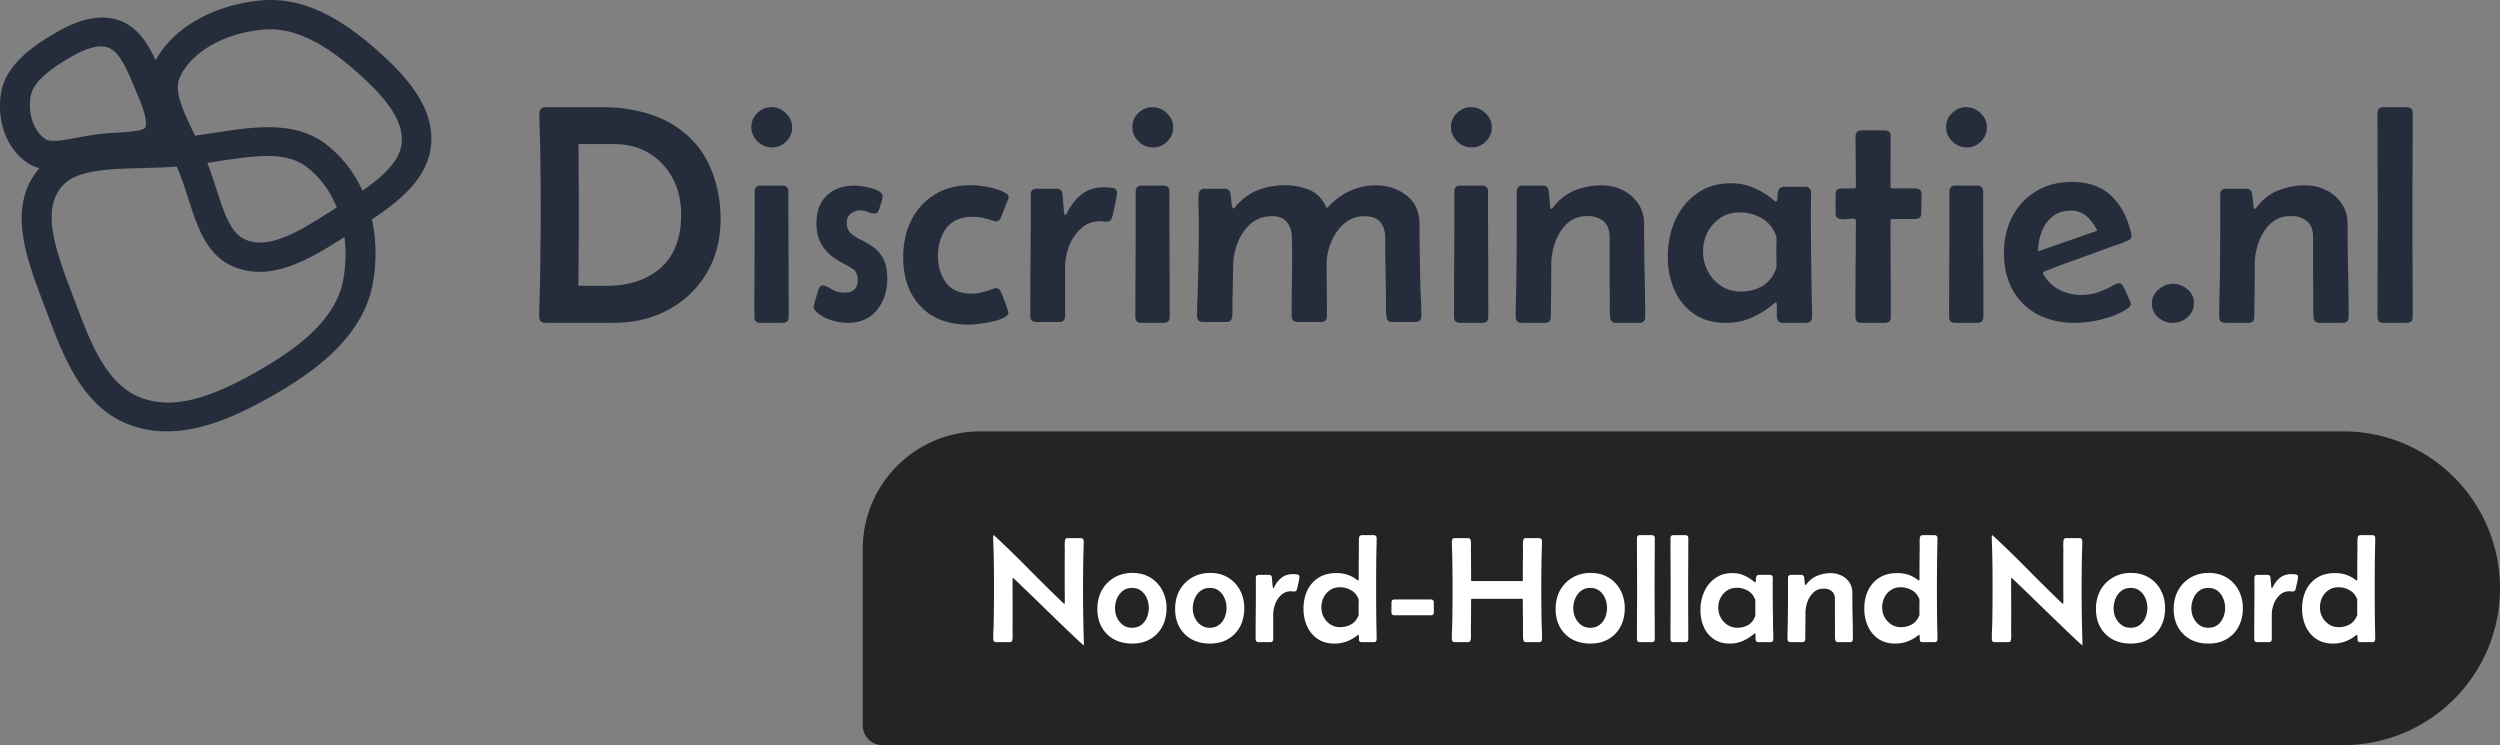
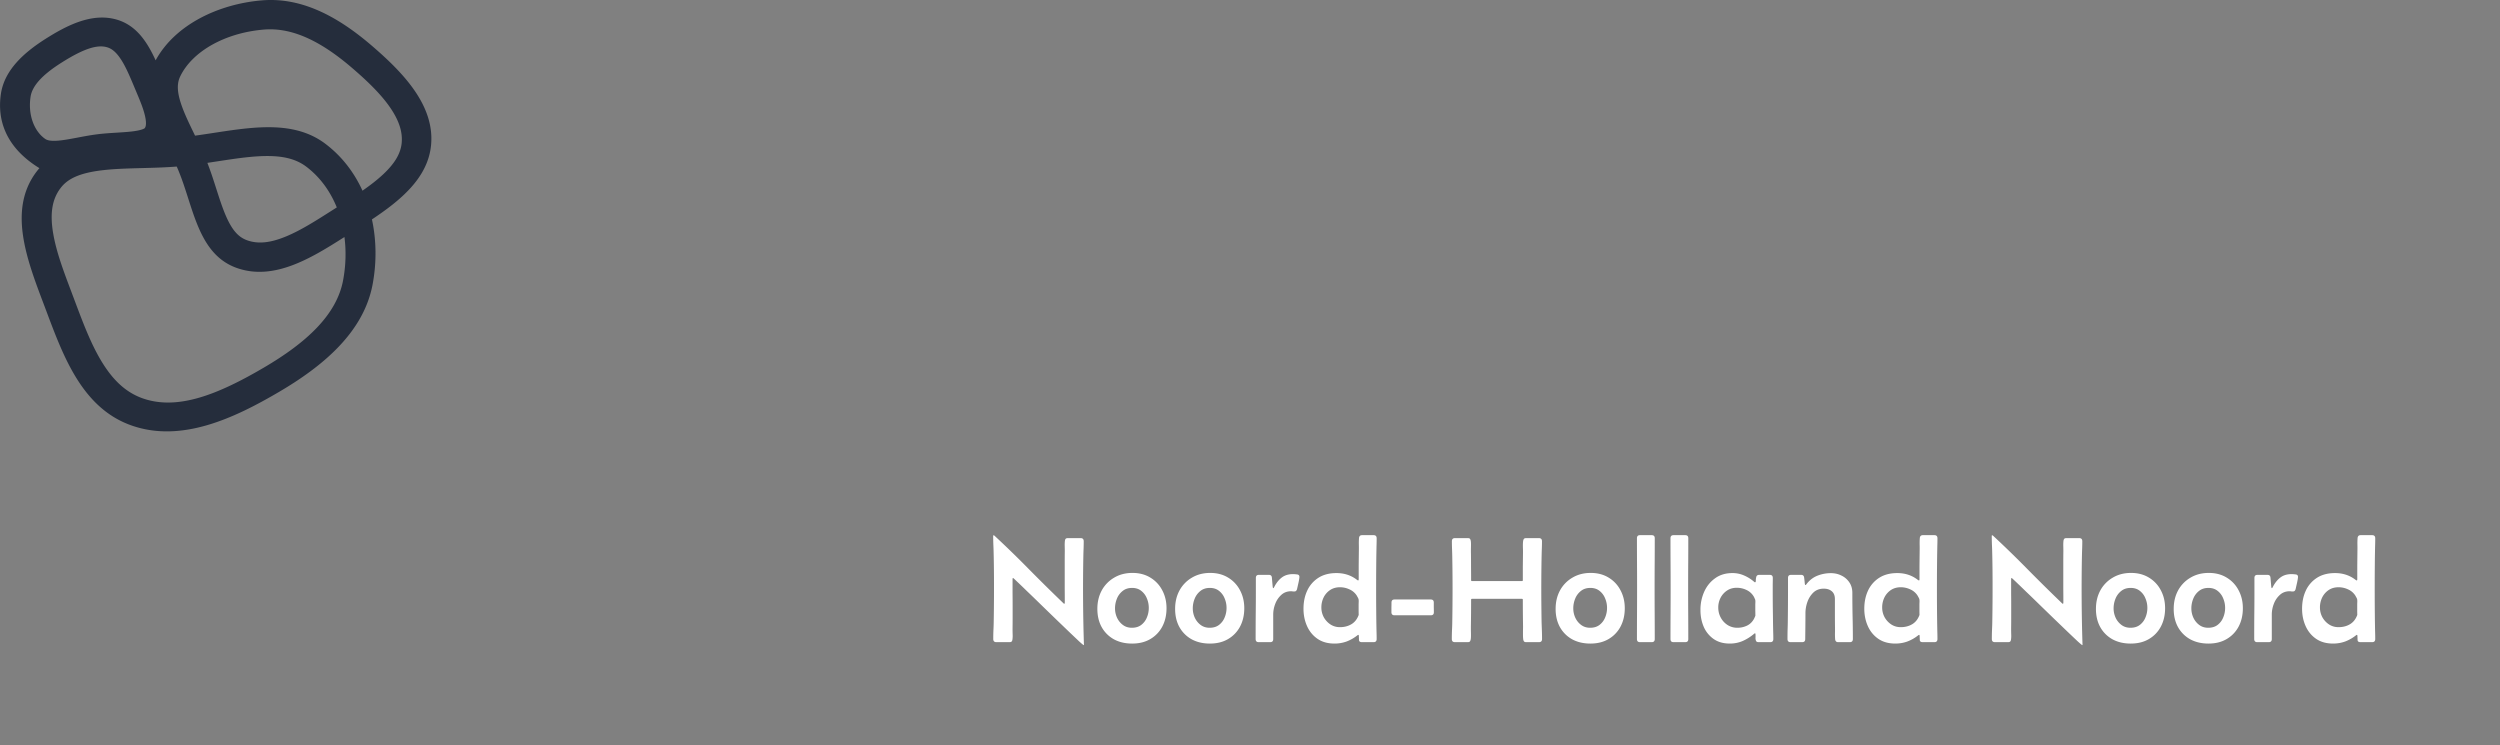
<svg xmlns="http://www.w3.org/2000/svg" width="510" height="152" viewBox="0 0 510 152" fill="none">
  <rect x="0" y="0" width="510" height="152" fill="#808080" stroke="none" />
-   <path d="M485 23.091c0-.82.41-1.229 1.229-1.229h4.736c.819 0 1.228.41 1.228 1.23 0 3.396-.01 7.396-.029 10.793a1730.866 1730.866 0 0 0 0 20.38c.019 3.398.029 6.971.029 10.368 0 .82-.409 1.23-1.228 1.23h-4.736c-.819 0-1.229-.41-1.229-1.23 0-3.396.01-6.97.03-10.367a1730.866 1730.866 0 0 0 0-20.381c-.02-3.397-.03-7.397-.03-10.794ZM458.202 38.5c.739 0 1.149.36 1.229 1.08.06.4.11.799.15 1.198l.12 1.2c0 .04.02.16.059.359.04.18.11.27.21.27.1 0 .19-.06.27-.18.1-.12.17-.21.21-.27 1.199-1.538 2.657-2.647 4.376-3.327a14.62 14.62 0 0 1 5.425-1.019c1.559 0 2.987.33 4.286.99a7.871 7.871 0 0 1 3.177 2.757c.8 1.179 1.199 2.587 1.199 4.226 0 3.097.03 6.204.09 9.321.08 3.117.12 6.401.12 9.498 0 .84-.41 1.26-1.229 1.26h-4.706c-.759 0-1.169-.41-1.229-1.23a31.639 31.639 0 0 1-.059-2.754c.019-.879.019-1.748 0-2.607-.02-1.839-.03-3.667-.03-5.486v-5.455c0-1.418-.41-2.477-1.229-3.177-.82-.719-1.909-1.079-3.267-1.079-1.699 0-3.098.52-4.197 1.559-1.079 1.039-1.888 2.318-2.427 3.836-.52 1.52-.78 3.008-.78 4.466 0 1.759-.01 3.517-.03 5.276l-.06 5.421c0 .82-.409 1.23-1.229 1.23h-4.705c-.82 0-1.229-.42-1.229-1.26 0-1.118.01-2.404.03-3.503.04-1.12.07-2.228.09-3.327.06-4.676.09-9.352.09-14.027v-4.017c0-.819.409-1.229 1.229-1.229h4.046Zm-19.213 23.406c0-1.12.45-2.068 1.349-2.847.899-.78 1.888-1.17 2.967-1.17 1.059 0 2.029.37 2.908 1.11.899.739 1.348 1.668 1.348 2.787 0 1.179-.439 2.158-1.318 2.937-.88.76-1.889 1.14-3.028 1.14-1.099 0-2.078-.37-2.937-1.11-.859-.739-1.289-1.688-1.289-2.847Zm-15.705 3.956c-2.918 0-5.466-.58-7.644-1.738a12.372 12.372 0 0 1-5.035-4.946c-1.199-2.138-1.798-4.675-1.798-7.613 0-2.737.569-5.195 1.708-7.373s2.748-3.897 4.826-5.155c2.078-1.28 4.516-1.919 7.313-1.919 3.457 0 6.164.97 8.123 2.908 1.978 1.938 3.317 4.516 4.016 7.733.02.06.03.16.03.3 0 .3-.08.529-.24.689-.14.14-.329.26-.569.36-.68.32-1.399.599-2.158.839-.76.24-1.499.5-2.218.78a611.457 611.457 0 0 1-6.324 2.307 139.71 139.71 0 0 0-6.295 2.368c-.16.08-.24.18-.24.3 0 .06.02.13.06.21.8 1.438 1.899 2.507 3.297 3.206a9.918 9.918 0 0 0 4.496 1.05c1.259 0 2.428-.2 3.507-.6 1.099-.4 2.178-.9 3.237-1.499.14-.08.28-.15.42-.21.14-.06.28-.09.419-.09.28 0 .49.09.63.27.16.16.29.35.389.57.08.14.23.46.45.959.24.48.46.97.66 1.469.219.48.329.789.329.929a.8.8 0 0 1-.18.54c-.12.14-.259.27-.419.389-1.419.98-3.147 1.718-5.186 2.218-2.018.5-3.886.75-5.604.75Zm-7.524-14.596 6.055-2.099a1803.08 1803.08 0 0 0 6.024-2.098 8.752 8.752 0 0 0-2.098-2.877c-.879-.82-1.968-1.229-3.267-1.229-1.518 0-2.777.41-3.776 1.229-.999.82-1.739 1.868-2.218 3.147a10.93 10.93 0 0 0-.72 3.927ZM378.594 38.08c0-1.718-.01-3.427-.03-5.125a440.49 440.49 0 0 1-.03-5.125c0-.82.409-1.23 1.229-1.23h4.705c.82 0 1.229.41 1.229 1.23 0 1.698-.01 3.406-.03 5.125v5.125c0 .24.13.36.39.36h4.706c.819 0 1.229.41 1.229 1.229 0 .62-.01 1.249-.03 1.888v1.888c0 .82-.41 1.23-1.229 1.23h-4.676c-.26 0-.39.12-.39.359 0 3.237.01 6.474.03 9.711.02 3.237.03 6.651.03 9.888 0 .82-.409 1.23-1.229 1.23h-4.765c-.82 0-1.229-.41-1.229-1.23 0-3.237.01-6.65.03-9.888.04-3.237.06-6.474.06-9.711 0-.3-.21-.44-.63-.42-.419 0-.899.03-1.438.09-.54.06-1.019.02-1.439-.12-.42-.14-.629-.52-.629-1.139V39.67c0-.82.409-1.23 1.228-1.23h2.518c.26 0 .39-.12.39-.359Zm-26.526 27.782c-2.598 0-4.776-.62-6.534-1.858-1.759-1.239-3.087-2.877-3.987-4.916-.879-2.058-1.318-4.286-1.318-6.684v-.479c.039-2.518.559-4.886 1.558-7.104 1.019-2.218 2.488-4.006 4.406-5.365 1.918-1.379 4.236-2.068 6.954-2.068 1.678 0 3.237.32 4.676.96a15.643 15.643 0 0 1 4.076 2.547c.14.14.26.21.36.21.239 0 .349-.25.329-.75 0-.5.07-.999.21-1.498.16-.5.56-.75 1.199-.75h4.226c.819 0 1.229.41 1.229 1.23 0 .859-.01 1.718-.03 2.577v2.578c0 2.198.01 4.406.03 6.624.04 2.218.07 4.426.09 6.624l.06 3.147c.04 1.039.06 2.657.06 3.716 0 .84-.41 1.26-1.229 1.26h-4.706c-.539 0-.889-.17-1.049-.51-.16-.36-.23-.78-.21-1.26.02-.479.02-1.478 0-1.857 0-.06-.01-.16-.03-.3-.02-.14-.08-.21-.179-.21-.08 0-.16.03-.24.09-.06.06-.12.11-.18.15a18.923 18.923 0 0 1-4.526 2.847c-1.618.7-3.367 1.05-5.245 1.05Zm3.057-6.384c1.419 0 2.728-.29 3.926-.87 1.219-.599 2.168-1.538 2.848-2.816.04-.08.13-.28.27-.6.159-.34.239-.55.239-.63 0-.699-.01-1.398-.03-2.097v-2.069c0-.32.01-.669.03-1.049.02-.4.01-.749-.03-1.049-.02-.14-.099-.35-.239-.63-.12-.279-.21-.479-.27-.599a6.633 6.633 0 0 0-2.967-2.817 9.105 9.105 0 0 0-4.017-.93c-1.478 0-2.777.37-3.896 1.11a7.803 7.803 0 0 0-2.638 2.937c-.619 1.199-.929 2.518-.929 3.956 0 1.44.33 2.778.989 4.017a8.044 8.044 0 0 0 2.728 2.997c1.179.76 2.507 1.14 3.986 1.14Zm-40.433-21.616c.739 0 1.149.36 1.229 1.08.06.399.109.799.149 1.198.04.4.08 1.438.12 1.837 0 .04.02.16.06.36.04.18.11.27.21.27.1 0 .19-.06.27-.18.1-.12.17-.21.21-.27 1.199-1.538 2.657-2.647 4.376-3.327a14.616 14.616 0 0 1 5.425-1.019c1.558 0 2.987.33 4.286.99a7.871 7.871 0 0 1 3.177 2.757c.799 1.179 1.199 2.587 1.199 4.226 0 3.097.03 6.204.09 9.321.08 3.117.12 6.401.12 9.498 0 .84-.41 1.26-1.229 1.26h-4.706c-.759 0-1.169-.41-1.229-1.23a31.64 31.64 0 0 1-.06-2.754c.02-.879.02-1.748 0-2.607-.02-1.839-.03-3.667-.03-5.486v-5.455c0-1.418-.409-2.477-1.229-3.177-.819-.719-1.908-1.079-3.267-1.079-1.698 0-3.097.52-4.196 1.559-1.079 1.039-1.888 2.318-2.428 3.836-.519 1.52-.779 3.008-.779 4.466 0 1.759-.01 3.517-.03 5.276l-.06 5.421c0 .82-.41 1.23-1.229 1.23h-4.706c-.819 0-1.228-.42-1.228-1.26 0-1.118.01-2.404.03-3.503.04-1.12.07-2.228.09-3.327.059-4.676.089-9.352.089-14.027V39.09c0-.82.41-1.229 1.229-1.229h4.047Zm-68.938.638h4.076c.68 0 1.079.36 1.199 1.08.04.159.08.479.12.958.04.48.09.93.15 1.349.08.42.18.63.3.63.1 0 .189-.04.269-.12.08-.1.14-.18.18-.24 1.319-1.579 2.828-2.698 4.526-3.357 1.719-.68 3.587-1.02 5.605-1.02 1.639 0 3.227.3 4.766.9 1.558.6 2.707 1.698 3.447 3.297.04.06.08.14.119.24.04.1.11.15.21.15.08 0 .15-.03.21-.09.06-.08.11-.14.15-.18a13.067 13.067 0 0 1 4.316-3.147 12.257 12.257 0 0 1 5.215-1.14c2.438 0 4.536.68 6.295 2.039 1.778 1.339 2.667 3.317 2.667 5.934 0 2.099.02 4.207.06 6.325l.12 6.294.12 3.027c.06 1 .09 1.998.09 2.998 0 .839-.41 1.258-1.229 1.258h-4.676c-.439 0-.749-.1-.929-.3-.16-.2-.26-.499-.3-.898-.08-.84-.11-1.689-.09-2.548.02-.88.01-1.739-.03-2.578-.02-1.798-.05-3.597-.09-5.395a510.691 510.691 0 0 1-.029-5.395c0-1.399-.34-2.488-1.02-3.267-.659-.8-1.708-1.199-3.147-1.199-1.658 0-3.067.51-4.226 1.529-1.159 1.019-2.048 2.288-2.667 3.806-.6 1.499-.9 2.977-.9 4.436 0 1.759.01 3.517.03 5.275.02 1.759.03 3.527.03 5.306 0 .819-.409 1.228-1.229 1.228h-4.735c-.82 0-1.229-.41-1.229-1.228 0-2.658.02-5.306.06-7.943.04-2.638.04-5.286 0-7.943-.02-1.339-.36-2.418-1.019-3.237-.64-.82-1.669-1.229-3.087-1.229-1.699 0-3.128.51-4.287 1.529-1.159.999-2.038 2.258-2.637 3.776-.6 1.519-.919 3.027-.959 4.526l-.06 3.657c-.02 1.219-.05 2.447-.09 3.686v1.619c.02.54 0 1.069-.06 1.589-.04.4-.15.699-.33.899-.16.2-.459.3-.899.3h-4.706c-.819 0-1.229-.43-1.229-1.29 0-1.038.02-2.068.06-3.087.06-1.039.1-2.078.12-3.117.12-4.376.18-8.742.18-13.098 0-.82-.02-1.718-.06-2.697-.04-.98-.03-1.869.03-2.668.06-.82.47-1.229 1.229-1.229Zm-30.243 0c.76 0 1.169.37 1.229 1.11l.3 3.416c0 .02.02.17.06.45.04.26.11.39.21.39.1 0 .2-.11.3-.33.119-.22.189-.35.209-.39.82-1.538 1.819-2.747 2.998-3.627 1.179-.879 2.667-1.318 4.466-1.318.419 0 .949.04 1.588.12.66.06.989.39.989.989 0 .3-.06.769-.18 1.408-.119.64-.259 1.29-.419 1.949-.14.639-.25 1.129-.33 1.468-.08.34-.21.61-.39.81-.159.18-.439.27-.839.27-.2 0-.399-.01-.599-.03-.18-.04-.38-.06-.6-.06-1.578 0-2.907.499-3.986 1.498-1.079.98-1.888 2.188-2.428 3.627-.539 1.438-.809 2.857-.809 4.256v9.95c0 .82-.41 1.23-1.229 1.23h-4.646c-.819 0-1.229-.42-1.229-1.26 0-3.096.01-6.184.03-9.26.04-3.098.06-6.185.06-9.262v-6.175c0-.819.41-1.229 1.229-1.229h4.016Zm-12.288 20.292c.28 0 .489.09.629.27.16.18.29.38.39.599.08.16.24.55.479 1.169.24.62.46 1.229.66 1.828.22.6.33.96.33 1.08 0 .439-.35.818-1.049 1.138-.68.32-1.499.58-2.458.78-.959.2-1.869.34-2.728.42-.859.099-1.468.149-1.828.149-4.216 0-7.503-1.249-9.861-3.747-2.358-2.497-3.537-5.824-3.537-9.98 0-2.778.54-5.276 1.619-7.494 1.099-2.218 2.677-3.976 4.735-5.275 2.058-1.299 4.526-1.948 7.404-1.948 1.119 0 2.327.13 3.626.39 1.299.24 2.438.629 3.417 1.168.2.1.36.22.48.36.14.12.21.3.21.54 0 .2-.05.4-.15.599l-1.379 3.477c-.22.56-.57.84-1.049.84-.2 0-.42-.05-.66-.15a18.11 18.11 0 0 0-1.978-.54 8.616 8.616 0 0 0-2.038-.24c-2.418 0-4.216.76-5.395 2.278-1.159 1.519-1.738 3.407-1.738 5.665 0 2.178.549 4.016 1.648 5.515 1.119 1.478 2.847 2.218 5.185 2.218.76 0 1.489-.09 2.188-.27.7-.18 1.399-.4 2.098-.66l.36-.12c.12-.04.25-.06.39-.06Zm-30.368 7.07c-1.113 0-2.275-.205-3.486-.616-1.211-.41-2.217-1.027-3.017-1.849-.235-.235-.352-.49-.352-.763 0-.117.059-.41.176-.88.137-.49.283-.989.439-1.497.156-.51.254-.842.293-.998a3.07 3.07 0 0 1 .322-.675c.137-.235.352-.353.645-.353.371 0 .947.245 1.729.734.781.49 1.679.734 2.695.734 1.777 0 2.666-.86 2.666-2.583 0-1.115-.361-1.888-1.084-2.319-.703-.43-1.465-.86-2.285-1.29-1.641-.881-2.891-1.957-3.75-3.23-.86-1.271-1.289-2.856-1.289-4.754 0-2.407.703-4.285 2.109-5.635 1.426-1.35 3.32-2.026 5.684-2.026.293 0 .742.04 1.347.118.625.078 1.27.205 1.934.382.664.156 1.23.381 1.699.674.469.274.703.607.703.998 0 .372-.078.783-.234 1.233-.156.43-.283.832-.381 1.203a3.52 3.52 0 0 1-.322.734c-.137.235-.371.352-.703.352-.411 0-.85-.107-1.319-.322a3.606 3.606 0 0 0-1.523-.323c-.742 0-1.397.225-1.963.675-.567.43-.85 1.047-.85 1.849 0 .92.274 1.634.821 2.142.566.51 1.259.96 2.08 1.35.82.392 1.64.871 2.461 1.439.82.567 1.504 1.36 2.05 2.377.567.998.85 2.377.85 4.138 0 2.505-.703 4.628-2.109 6.37-1.387 1.74-3.399 2.611-6.036 2.611Zm-19.581-39.983c0-1.1.41-2.039 1.229-2.818.819-.8 1.778-1.199 2.877-1.199 1.119 0 2.098.41 2.938 1.23.859.799 1.288 1.768 1.288 2.907 0 1.099-.409 2.058-1.229 2.877-.799.8-1.758 1.199-2.877 1.199-1.139 0-2.128-.41-2.967-1.229-.839-.84-1.259-1.828-1.259-2.967Zm.676 20.073v-6.86c0-.82.409-1.23 1.229-1.23h4.422c.819 0 1.229.41 1.229 1.23 0 4.115.01 8.478.03 12.615.02 4.116.03 8.81.03 12.926 0 .82-.41 1.23-1.229 1.23h-4.542c-.82 0-1.229-.41-1.229-1.23 0-3.017.01-6.612.03-9.63.02-3.017.03-6.034.03-9.051ZM231 25.879c0-1.1.41-2.039 1.229-2.818.819-.8 1.778-1.199 2.877-1.199 1.119 0 2.098.41 2.938 1.23.859.799 1.288 1.768 1.288 2.907 0 1.099-.409 2.058-1.228 2.877-.8.8-1.759 1.199-2.878 1.199-1.139 0-2.128-.41-2.967-1.229-.839-.84-1.259-1.828-1.259-2.967Zm.676 20.073v-6.86c0-.82.409-1.23 1.229-1.23h4.422c.819 0 1.229.41 1.229 1.23 0 4.115.01 8.478.03 12.615.02 4.116.03 8.81.03 12.926 0 .82-.41 1.23-1.229 1.23h-4.542c-.82 0-1.229-.41-1.229-1.23 0-3.017.01-6.612.03-9.63.02-3.017.03-6.034.03-9.051ZM296 25.879c0-1.1.41-2.039 1.229-2.818.819-.8 1.778-1.199 2.877-1.199 1.119 0 2.098.41 2.938 1.23.859.799 1.288 1.768 1.288 2.907 0 1.099-.409 2.058-1.228 2.877-.8.8-1.759 1.199-2.878 1.199-1.139 0-2.128-.41-2.967-1.229-.839-.84-1.259-1.828-1.259-2.967Zm.676 20.073v-6.86c0-.82.409-1.23 1.229-1.23h4.422c.819 0 1.229.41 1.229 1.23 0 4.115.01 8.478.03 12.615.02 4.116.03 8.81.03 12.926 0 .82-.41 1.23-1.229 1.23h-4.542c-.82 0-1.229-.41-1.229-1.23 0-3.017.01-6.612.03-9.63.02-3.017.03-6.034.03-9.051ZM397 25.879c0-1.1.41-2.039 1.229-2.818.819-.8 1.778-1.199 2.877-1.199 1.119 0 2.098.41 2.938 1.23.859.799 1.288 1.768 1.288 2.907 0 1.099-.409 2.058-1.228 2.877-.8.8-1.759 1.199-2.878 1.199-1.139 0-2.128-.41-2.967-1.229-.839-.84-1.259-1.828-1.259-2.967Zm.676 20.073v-6.86c0-.82.409-1.23 1.229-1.23h4.422c.819 0 1.229.41 1.229 1.23 0 4.115.01 8.478.03 12.615.02 4.116.03 8.81.03 12.926 0 .82-.41 1.23-1.229 1.23h-4.542c-.82 0-1.229-.41-1.229-1.23 0-3.017.01-6.612.03-9.63.02-3.017.03-6.034.03-9.051Zm-286.402 19.91c-.849 0-1.274-.44-1.274-1.318 0-1.109.021-2.207.062-3.295.042-1.109.073-2.207.093-3.295.042-2.427.073-4.844.094-7.25.041-2.427.062-4.844.062-7.25a770.72 770.72 0 0 0-.125-13.934c-.02-1.046-.051-2.103-.093-3.17a82.567 82.567 0 0 1-.062-3.17c0-.878.425-1.318 1.274-1.318h11.65c3.479 0 6.751.502 9.817 1.507 3.086 1.004 5.768 2.605 8.046 4.801 2.278 2.176 3.956 5.043 5.033 8.6A26.939 26.939 0 0 1 147 44.553c0 4.289-.963 8.034-2.889 11.235-1.906 3.18-4.515 5.66-7.829 7.438-3.293 1.758-7.021 2.636-11.184 2.636h-13.824Zm6.71-7.563h5.747c4.619 0 8.305-1.224 11.06-3.672 2.775-2.469 4.163-6.099 4.163-10.89 0-2.72-.57-5.158-1.709-7.313-1.139-2.176-2.734-3.891-4.784-5.147-2.05-1.255-4.453-1.883-7.207-1.883h-7.239c.021 2.218.031 4.446.031 6.685.021 2.239.031 4.478.031 6.716 0 5.147-.031 10.315-.093 15.504Z" fill="#252D3C" />
-   <path fill-rule="evenodd" clip-rule="evenodd" d="M8.04 34.302a7.81 7.81 0 0 1-2.575-1.18C1 29.98-.588 24.283.189 19.125c.73-4.85 4.703-8.404 9.067-11.174 4.428-2.81 9.616-5.466 14.698-3.909 3.967 1.216 6.122 4.63 7.796 8.264C35.74 4.99 44.643.797 53.48.072c8.584-.705 16.112 3.868 22.438 9.31 6.419 5.523 12.846 12.227 12.01 20.326-.68 6.58-6.153 11.13-12.051 15.052.943 4.347.955 8.933.129 13.297-1.846 9.753-10.13 16.648-19.145 21.93-9.148 5.361-19.816 10.354-29.948 6.838-10.002-3.47-13.887-13.838-17.4-23.21l-.022-.063-.632-1.674c-3.434-9.072-7.262-19.187-1.372-26.897.18-.235.364-.461.554-.679Zm45.81-28.27c-7.912.65-14.594 4.431-17.07 9.52-.7 1.44-.738 3.204.374 6.253.556 1.524 1.308 3.123 2.205 4.973l.296.61.138.283c1.278-.174 2.563-.37 3.847-.567 8.254-1.263 16.497-2.525 22.796 2.274 3.362 2.56 5.841 5.851 7.51 9.52 1.6-1.114 3.045-2.225 4.293-3.403 2.383-2.253 3.489-4.24 3.7-6.274.227-2.206-.475-4.538-2.302-7.217-1.861-2.728-4.596-5.382-7.715-8.065C65.89 8.749 59.94 5.532 53.85 6.032Zm16.137 51.18c.562-2.97.654-5.98.28-8.859-6.788 4.318-14.32 8.948-21.862 6.345-6.13-2.115-8.085-8.218-10.03-14.292-.592-1.845-1.182-3.688-1.889-5.415a44.982 44.982 0 0 0-.43-1.014c-2.378.19-4.798.253-7.018.31l-.6.016c-2.772.074-5.238.157-7.514.424-4.62.541-7.082 1.693-8.552 3.618-1.718 2.248-2.226 5.145-1.523 9.282.644 3.79 2.134 7.734 3.77 12.065l.636 1.69c1.801 4.809 3.463 9.197 5.766 12.837 2.236 3.536 4.802 5.905 8.154 7.068 7.124 2.471 15.34-.838 24.64-6.289 8.726-5.113 14.844-10.77 16.172-17.787ZM67.56 43.04l1.146-.727c-1.326-3.28-3.389-6.153-6.177-8.277-2.403-1.831-5.491-2.416-9.97-2.142-2.251.137-4.635.475-7.293.88l-.88.134h-.002c-.677.104-1.373.21-2.08.316.693 1.77 1.278 3.597 1.797 5.22l.142.44c.642 2.004 1.206 3.706 1.87 5.222 1.306 2.981 2.606 4.328 4.373 4.938 2.192.756 4.656.518 7.864-.81 2.974-1.231 5.902-3.091 9.209-5.193l.001-.001ZM9.195 28.32c-2.257-1.59-3.511-4.917-2.96-8.578.315-2.088 2.157-4.323 6.24-6.914 4.573-2.903 7.376-3.796 9.421-3.17.839.257 1.675.847 2.621 2.223 1.016 1.477 1.816 3.337 2.821 5.736l.342.813c.91 2.162 1.61 3.82 1.94 5.396.342 1.633.046 2.121-.08 2.297v.002c-.005.01-.029.055-.23.15-.288.137-.822.311-1.773.457-.958.147-2.04.225-3.423.311l-.31.02c-1.224.075-2.701.166-4.136.355-1.337.175-2.689.431-3.828.648l-.428.08c-1.31.248-2.355.432-3.305.524-1.88.182-2.536-.086-2.912-.35Z" fill="#252D3C" />
-   <path d="M176 112c0-13.255 10.745-24 24-24h278c17.673 0 32 14.327 32 32 0 17.673-14.327 32-32 32H180a4 4 0 0 1-4-4v-36Z" fill="#242424" />
+   <path fill-rule="evenodd" clip-rule="evenodd" d="M8.04 34.302C1 29.98-.588 24.283.189 19.125c.73-4.85 4.703-8.404 9.067-11.174 4.428-2.81 9.616-5.466 14.698-3.909 3.967 1.216 6.122 4.63 7.796 8.264C35.74 4.99 44.643.797 53.48.072c8.584-.705 16.112 3.868 22.438 9.31 6.419 5.523 12.846 12.227 12.01 20.326-.68 6.58-6.153 11.13-12.051 15.052.943 4.347.955 8.933.129 13.297-1.846 9.753-10.13 16.648-19.145 21.93-9.148 5.361-19.816 10.354-29.948 6.838-10.002-3.47-13.887-13.838-17.4-23.21l-.022-.063-.632-1.674c-3.434-9.072-7.262-19.187-1.372-26.897.18-.235.364-.461.554-.679Zm45.81-28.27c-7.912.65-14.594 4.431-17.07 9.52-.7 1.44-.738 3.204.374 6.253.556 1.524 1.308 3.123 2.205 4.973l.296.61.138.283c1.278-.174 2.563-.37 3.847-.567 8.254-1.263 16.497-2.525 22.796 2.274 3.362 2.56 5.841 5.851 7.51 9.52 1.6-1.114 3.045-2.225 4.293-3.403 2.383-2.253 3.489-4.24 3.7-6.274.227-2.206-.475-4.538-2.302-7.217-1.861-2.728-4.596-5.382-7.715-8.065C65.89 8.749 59.94 5.532 53.85 6.032Zm16.137 51.18c.562-2.97.654-5.98.28-8.859-6.788 4.318-14.32 8.948-21.862 6.345-6.13-2.115-8.085-8.218-10.03-14.292-.592-1.845-1.182-3.688-1.889-5.415a44.982 44.982 0 0 0-.43-1.014c-2.378.19-4.798.253-7.018.31l-.6.016c-2.772.074-5.238.157-7.514.424-4.62.541-7.082 1.693-8.552 3.618-1.718 2.248-2.226 5.145-1.523 9.282.644 3.79 2.134 7.734 3.77 12.065l.636 1.69c1.801 4.809 3.463 9.197 5.766 12.837 2.236 3.536 4.802 5.905 8.154 7.068 7.124 2.471 15.34-.838 24.64-6.289 8.726-5.113 14.844-10.77 16.172-17.787ZM67.56 43.04l1.146-.727c-1.326-3.28-3.389-6.153-6.177-8.277-2.403-1.831-5.491-2.416-9.97-2.142-2.251.137-4.635.475-7.293.88l-.88.134h-.002c-.677.104-1.373.21-2.08.316.693 1.77 1.278 3.597 1.797 5.22l.142.44c.642 2.004 1.206 3.706 1.87 5.222 1.306 2.981 2.606 4.328 4.373 4.938 2.192.756 4.656.518 7.864-.81 2.974-1.231 5.902-3.091 9.209-5.193l.001-.001ZM9.195 28.32c-2.257-1.59-3.511-4.917-2.96-8.578.315-2.088 2.157-4.323 6.24-6.914 4.573-2.903 7.376-3.796 9.421-3.17.839.257 1.675.847 2.621 2.223 1.016 1.477 1.816 3.337 2.821 5.736l.342.813c.91 2.162 1.61 3.82 1.94 5.396.342 1.633.046 2.121-.08 2.297v.002c-.005.01-.029.055-.23.15-.288.137-.822.311-1.773.457-.958.147-2.04.225-3.423.311l-.31.02c-1.224.075-2.701.166-4.136.355-1.337.175-2.689.431-3.828.648l-.428.08c-1.31.248-2.355.432-3.305.524-1.88.182-2.536-.086-2.912-.35Z" fill="#252D3C" />
  <path d="M221.077 131.605c-.06 0-.363-.247-.908-.741a741.914 741.914 0 0 1-2.074-1.968c-.847-.817-1.776-1.71-2.785-2.679l-3.012-2.922a298.905 298.905 0 0 0-2.77-2.679 177.973 177.973 0 0 0-2.044-1.968c-.514-.494-.787-.741-.817-.741-.05 0-.081.04-.091.121a1.23 1.23 0 0 0-.015.151v2.755c.01.908.015 1.822.015 2.74v2.301c0 .756-.005 1.523-.015 2.3 0 .323.005.676.015 1.06.02.383.01.737-.03 1.06-.02.201-.071.353-.151.454-.081.101-.238.151-.47.151h-2.679c-.414 0-.621-.212-.621-.636 0-.575.011-1.15.031-1.725.03-.576.05-1.151.06-1.726a397.088 397.088 0 0 0 .046-10.535c-.01-1.211-.031-2.422-.061-3.633-.01-.575-.03-1.15-.06-1.725a47.354 47.354 0 0 1-.031-1.726c0-.061.031-.091.091-.091.061 0 .111.02.152.061a215.041 215.041 0 0 1 7.053 6.857 379.268 379.268 0 0 0 6.993 6.902l.091.091c.041.03.081.045.121.045.061 0 .091-.035.091-.106.01-.081.015-.136.015-.166 0-.939-.005-1.872-.015-2.801v-5.222c0-.807.005-1.609.015-2.406 0-.333-.005-.677-.015-1.03-.01-.353 0-.696.03-1.029.021-.212.071-.368.152-.469.081-.101.237-.152.469-.152h2.604c.413 0 .62.212.62.636 0 .525-.01 1.05-.03 1.574a90.83 90.83 0 0 0-.046 1.59 359.996 359.996 0 0 0 .122 17.982l-.046.045Zm2.785-7.401c0-1.403.298-2.654.893-3.754a6.744 6.744 0 0 1 2.528-2.604c1.08-.646 2.326-.969 3.739-.969 1.393 0 2.609.318 3.648.954a6.469 6.469 0 0 1 2.422 2.573c.585 1.09.878 2.316.878 3.679 0 1.402-.288 2.648-.863 3.738a6.353 6.353 0 0 1-2.437 2.543c-1.039.616-2.276.924-3.709.924-1.422 0-2.669-.293-3.738-.878a6.387 6.387 0 0 1-2.483-2.483c-.585-1.059-.878-2.301-.878-3.723Zm7.084-4.269c-.767 0-1.407.207-1.922.621a3.764 3.764 0 0 0-1.166 1.559 5.191 5.191 0 0 0-.393 1.998c0 .656.136 1.286.409 1.892.282.605.681 1.1 1.195 1.483.515.384 1.125.575 1.832.575.767 0 1.403-.191 1.907-.575a3.567 3.567 0 0 0 1.15-1.513 4.959 4.959 0 0 0 .394-1.968c0-.676-.131-1.322-.394-1.938a3.6 3.6 0 0 0-1.135-1.528c-.504-.404-1.13-.606-1.877-.606Zm8.78 4.269c0-1.403.297-2.654.893-3.754a6.741 6.741 0 0 1 2.527-2.604c1.08-.646 2.326-.969 3.739-.969 1.393 0 2.609.318 3.648.954a6.462 6.462 0 0 1 2.422 2.573c.585 1.09.878 2.316.878 3.679 0 1.402-.288 2.648-.863 3.738a6.346 6.346 0 0 1-2.437 2.543c-1.039.616-2.275.924-3.708.924-1.423 0-2.669-.293-3.739-.878a6.378 6.378 0 0 1-2.482-2.483c-.586-1.059-.878-2.301-.878-3.723Zm7.084-4.269c-.767 0-1.408.207-1.923.621a3.762 3.762 0 0 0-1.165 1.559 5.174 5.174 0 0 0-.394 1.998c0 .656.136 1.286.409 1.892.282.605.681 1.1 1.196 1.483.514.384 1.125.575 1.831.575.767 0 1.403-.191 1.907-.575a3.577 3.577 0 0 0 1.151-1.513 4.975 4.975 0 0 0 .393-1.968c0-.676-.131-1.322-.393-1.938a3.617 3.617 0 0 0-1.135-1.528c-.505-.404-1.131-.606-1.877-.606Zm12.033-2.664c.384 0 .591.187.621.56l.151 1.726c0 .01.01.085.031.227.02.131.055.196.105.196.051 0 .101-.055.152-.166l.106-.197c.414-.777.918-1.387 1.513-1.831.596-.444 1.348-.666 2.256-.666.212 0 .479.02.802.06.333.03.5.197.5.5 0 .151-.031.388-.091.711a19.36 19.36 0 0 1-.212.984c-.071.323-.126.57-.167.742a.916.916 0 0 1-.196.408c-.081.091-.222.137-.424.137-.101 0-.202-.005-.303-.016a1.414 1.414 0 0 0-.303-.03c-.797 0-1.468.252-2.013.757a4.617 4.617 0 0 0-1.226 1.832 6.1 6.1 0 0 0-.409 2.149v5.025c0 .414-.207.621-.62.621h-2.346c-.414 0-.621-.212-.621-.636 0-1.564.005-3.123.015-4.677.02-1.564.03-3.123.03-4.677v-3.118c0-.414.207-.621.621-.621h2.028Zm13.396 14.017c-1.372 0-2.528-.323-3.466-.969-.939-.646-1.65-1.509-2.134-2.589-.485-1.079-.727-2.26-.727-3.542 0-1.392.257-2.633.772-3.723a6.166 6.166 0 0 1 2.286-2.604c.999-.635 2.225-.953 3.678-.953 1.604 0 3.002.464 4.193 1.392.091.071.161.106.212.106.06 0 .096-.035.106-.106.01-.07.015-.121.015-.151v-2.831l.03-2.83c.01-.444.01-.893 0-1.347-.01-.465 0-.914.03-1.348.031-.413.238-.62.621-.62h2.361c.414 0 .621.212.621.636 0 .555-.01 1.11-.03 1.665l-.031 1.65a536.16 536.16 0 0 0 0 13.925l.031 1.665c.02.545.03 1.095.03 1.65 0 .424-.207.636-.621.636h-2.391c-.374 0-.57-.141-.591-.424l-.03-.817a.913.913 0 0 0-.015-.136c-.01-.071-.04-.106-.091-.106-.05 0-.121.035-.212.106a8.128 8.128 0 0 1-2.179 1.241 7.18 7.18 0 0 1-2.468.424Zm1.105-3.346c.888 0 1.67-.201 2.346-.605.677-.404 1.171-1.034 1.484-1.892-.01-.353-.015-.702-.015-1.045v-1.029c0-.161.005-.338.015-.53.01-.191.005-.363-.015-.514-.01-.111-.066-.258-.167-.439l-.227-.409a3.369 3.369 0 0 0-1.498-1.256 4.555 4.555 0 0 0-1.923-.424c-.767 0-1.438.192-2.013.575a3.905 3.905 0 0 0-1.317 1.514 4.62 4.62 0 0 0-.454 2.043c0 .696.162 1.352.484 1.968a4.18 4.18 0 0 0 1.363 1.483c.575.374 1.221.56 1.937.56Zm10.505-3.057v-.984c.01-.333.015-.661.015-.984 0-.414.207-.621.621-.621h7.387c.413 0 .62.207.62.621v.999c.01.323.015.651.015.984 0 .414-.207.621-.62.621h-7.402c-.424 0-.636-.212-.636-.636Zm30.092-15.107c.414 0 .621.212.621.636 0 .515-.011 1.029-.031 1.544-.02.515-.035 1.029-.045 1.544a354.814 354.814 0 0 0-.046 10.005c.011 1.171.026 2.341.046 3.512l.06 1.68c.021.555.031 1.11.031 1.665 0 .424-.207.636-.621.636h-2.603c-.222 0-.374-.05-.455-.151-.08-.101-.136-.253-.166-.454a10.25 10.25 0 0 1-.045-.757v-1.014c.01-.344.015-.621.015-.833a319.304 319.304 0 0 1-.046-5.449c0-.121-.065-.182-.197-.182h-10.171c-.121 0-.182.061-.182.182 0 1.816-.015 3.633-.045 5.449v.833c.01.343.015.681.015 1.014 0 .323-.015.575-.046.757-.03.201-.086.353-.166.454-.071.101-.222.151-.454.151h-2.619c-.414 0-.621-.212-.621-.636 0-.555.011-1.11.031-1.665.03-.565.05-1.125.06-1.68a411.246 411.246 0 0 0 .061-7.008 354.814 354.814 0 0 0-.061-6.509 79.568 79.568 0 0 0-.045-1.544c-.02-.515-.03-1.029-.03-1.544 0-.424.206-.636.62-.636h2.619c.232 0 .383.051.454.152.081.101.136.252.166.454.041.272.051.691.031 1.256-.01.555-.01.994 0 1.317.01.898.015 1.801.015 2.71.01.898.015 1.796.015 2.694 0 .121.066.181.197.181h10.156c.132 0 .197-.06.197-.181v-2.694l.031-2.71c.01-.323.005-.762-.016-1.317-.01-.565.005-.984.046-1.256.03-.202.086-.353.166-.454.081-.101.232-.152.454-.152h2.604Zm3.406 14.426c0-1.403.297-2.654.893-3.754a6.737 6.737 0 0 1 2.528-2.604c1.079-.646 2.326-.969 3.738-.969 1.393 0 2.609.318 3.648.954a6.462 6.462 0 0 1 2.422 2.573c.585 1.09.878 2.316.878 3.679 0 1.402-.287 2.648-.863 3.738a6.346 6.346 0 0 1-2.437 2.543c-1.039.616-2.275.924-3.708.924-1.423 0-2.669-.293-3.739-.878a6.378 6.378 0 0 1-2.482-2.483c-.586-1.059-.878-2.301-.878-3.723Zm7.084-4.269c-.767 0-1.408.207-1.923.621a3.762 3.762 0 0 0-1.165 1.559 5.174 5.174 0 0 0-.394 1.998c0 .656.136 1.286.409 1.892.282.605.681 1.1 1.196 1.483.514.384 1.125.575 1.831.575.767 0 1.403-.191 1.907-.575a3.569 3.569 0 0 0 1.151-1.513 4.975 4.975 0 0 0 .393-1.968c0-.676-.131-1.322-.393-1.938a3.609 3.609 0 0 0-1.135-1.528c-.505-.404-1.131-.606-1.877-.606Zm9.506-10.142c0-.413.206-.62.62-.62h2.392c.413 0 .62.207.62.62 0 1.716-.005 3.431-.015 5.147a882.724 882.724 0 0 0 0 10.293c.01 1.715.015 3.431.015 5.146 0 .414-.207.621-.62.621h-2.392c-.414 0-.62-.207-.62-.621 0-1.715.005-3.431.015-5.146a883.067 883.067 0 0 0 0-10.293c-.01-1.716-.015-3.431-.015-5.147Zm6.841 0c0-.413.207-.62.621-.62h2.392c.413 0 .62.207.62.62 0 1.716-.005 3.431-.015 5.147a882.724 882.724 0 0 0 0 10.293c.01 1.715.015 3.431.015 5.146 0 .414-.207.621-.62.621h-2.392c-.414 0-.621-.207-.621-.621 0-1.715.005-3.431.015-5.146a802.79 802.79 0 0 0 0-10.293c-.01-1.716-.015-3.431-.015-5.147Zm12.095 21.495c-1.312 0-2.412-.313-3.3-.939a5.871 5.871 0 0 1-2.013-2.482c-.444-1.04-.666-2.165-.666-3.376v-.242a8.977 8.977 0 0 1 .787-3.587c.514-1.12 1.256-2.024 2.225-2.71.969-.696 2.139-1.044 3.511-1.044a5.75 5.75 0 0 1 2.362.484 7.894 7.894 0 0 1 2.058 1.287c.071.07.132.106.182.106.121 0 .177-.126.167-.379 0-.252.035-.504.106-.757.08-.252.282-.378.605-.378h2.134c.414 0 .621.207.621.621 0 .434-.005.867-.015 1.301v1.302c0 1.11.005 2.225.015 3.345.02 1.12.035 2.236.045 3.346l.031 1.589c.02.525.03 1.054.03 1.589 0 .424-.207.636-.621.636h-2.376c-.273 0-.449-.086-.53-.257a1.406 1.406 0 0 1-.106-.636c.01-.242.01-.459 0-.651 0-.03-.005-.081-.015-.151-.01-.071-.041-.106-.091-.106a.202.202 0 0 0-.121.045.61.61 0 0 1-.091.076 9.544 9.544 0 0 1-2.286 1.438c-.817.353-1.7.53-2.648.53Zm1.544-3.225a4.5 4.5 0 0 0 1.982-.438c.616-.303 1.095-.778 1.438-1.423.021-.041.066-.142.137-.303.08-.172.121-.278.121-.318 0-.353-.005-.706-.015-1.06v-1.044c0-.161.005-.338.015-.53.01-.202.005-.378-.015-.53a1.22 1.22 0 0 0-.122-.317 4.967 4.967 0 0 0-.136-.303 3.346 3.346 0 0 0-1.498-1.423 4.596 4.596 0 0 0-2.029-.469c-.746 0-1.402.186-1.967.56a3.94 3.94 0 0 0-1.332 1.483 4.289 4.289 0 0 0-.47 1.998c0 .727.167 1.403.5 2.029a4.06 4.06 0 0 0 1.377 1.513 3.637 3.637 0 0 0 2.014.575Zm13.002-10.792c.373 0 .58.182.621.545.03.202.055.404.075.605l.061.606c0 .02.01.081.03.181.02.091.056.137.106.137.05 0 .096-.031.136-.091.051-.061.086-.106.106-.136.606-.777 1.342-1.337 2.21-1.68a7.367 7.367 0 0 1 2.74-.515c.787 0 1.509.166 2.164.499a3.978 3.978 0 0 1 1.605 1.393c.404.595.605 1.307.605 2.134 0 1.564.016 3.134.046 4.708.04 1.574.06 3.143.06 4.707 0 .424-.206.636-.62.636h-2.377c-.383 0-.59-.207-.62-.621-.031-.434-.041-.867-.031-1.301.011-.444.011-.883 0-1.317-.01-.929-.015-1.852-.015-2.77v-2.755c0-.717-.207-1.251-.62-1.605-.414-.363-.964-.545-1.65-.545-.858 0-1.564.263-2.119.788a4.923 4.923 0 0 0-1.226 1.937 6.927 6.927 0 0 0-.394 2.255c0 .888-.005 1.776-.015 2.664l-.03 2.649c0 .414-.207.621-.621.621h-2.376c-.414 0-.621-.212-.621-.636 0-.565.005-1.125.015-1.68.02-.565.035-1.125.045-1.68.031-2.361.046-4.723.046-7.084v-2.028c0-.414.207-.621.62-.621h2.044Zm19.224 14.017c-1.373 0-2.528-.323-3.467-.969-.938-.646-1.65-1.509-2.134-2.589-.484-1.079-.727-2.26-.727-3.542 0-1.392.258-2.633.772-3.723a6.166 6.166 0 0 1 2.286-2.604c.999-.635 2.225-.953 3.678-.953 1.605 0 3.002.464 4.193 1.392.091.071.162.106.212.106.061 0 .096-.035.106-.106.01-.07.015-.121.015-.151v-2.831l.03-2.83c.011-.444.011-.893 0-1.347-.01-.465 0-.914.031-1.348.03-.413.237-.62.62-.62h2.362c.413 0 .62.212.62.636 0 .555-.01 1.11-.03 1.665l-.03 1.65a518.892 518.892 0 0 0 0 13.925l.03 1.665c.02.545.03 1.095.03 1.65 0 .424-.207.636-.62.636h-2.392c-.373 0-.57-.141-.59-.424-.01-.282-.02-.555-.031-.817a.913.913 0 0 0-.015-.136c-.01-.071-.04-.106-.091-.106-.05 0-.121.035-.211.106a8.149 8.149 0 0 1-2.18 1.241c-.777.282-1.6.424-2.467.424Zm1.105-3.346c.888 0 1.67-.201 2.346-.605.676-.404 1.17-1.034 1.483-1.892-.01-.353-.015-.702-.015-1.045v-1.029c0-.161.005-.338.015-.53.01-.191.005-.363-.015-.514-.01-.111-.066-.258-.166-.439a111.67 111.67 0 0 0-.228-.409 3.364 3.364 0 0 0-1.498-1.256 4.551 4.551 0 0 0-1.922-.424c-.767 0-1.438.192-2.014.575a3.905 3.905 0 0 0-1.317 1.514 4.634 4.634 0 0 0-.454 2.043c0 .696.162 1.352.485 1.968.333.605.787 1.1 1.362 1.483.575.374 1.221.56 1.938.56Zm37.039 3.663c-.06 0-.363-.247-.908-.741a741.914 741.914 0 0 1-2.074-1.968c-.847-.817-1.776-1.71-2.785-2.679l-3.012-2.922a298.905 298.905 0 0 0-2.77-2.679 177.973 177.973 0 0 0-2.044-1.968c-.514-.494-.787-.741-.817-.741-.051 0-.081.04-.091.121a1.23 1.23 0 0 0-.015.151v2.755c.01.908.015 1.822.015 2.74v2.301c0 .756-.005 1.523-.015 2.3 0 .323.005.676.015 1.06.02.383.01.737-.03 1.06-.02.201-.071.353-.152.454-.08.101-.237.151-.469.151h-2.679c-.414 0-.621-.212-.621-.636 0-.575.011-1.15.031-1.725.03-.576.05-1.151.06-1.726a397.088 397.088 0 0 0 .046-10.535c-.01-1.211-.031-2.422-.061-3.633-.01-.575-.03-1.15-.06-1.725a47.354 47.354 0 0 1-.031-1.726c0-.061.031-.091.091-.091.061 0 .111.02.151.061a214.078 214.078 0 0 1 7.054 6.857 379.268 379.268 0 0 0 6.993 6.902l.091.091c.041.03.081.045.121.045.061 0 .091-.035.091-.106.01-.081.015-.136.015-.166 0-.939-.005-1.872-.015-2.801v-5.222c0-.807.005-1.609.015-2.406 0-.333-.005-.677-.015-1.03-.01-.353 0-.696.03-1.029.021-.212.071-.368.152-.469.08-.101.237-.152.469-.152h2.604c.413 0 .62.212.62.636 0 .525-.01 1.05-.03 1.574a90.83 90.83 0 0 0-.046 1.59 359.996 359.996 0 0 0 .122 17.982l-.046.045Zm2.785-7.401c0-1.403.298-2.654.893-3.754a6.744 6.744 0 0 1 2.528-2.604c1.08-.646 2.326-.969 3.739-.969 1.393 0 2.608.318 3.648.954a6.469 6.469 0 0 1 2.422 2.573c.585 1.09.878 2.316.878 3.679 0 1.402-.288 2.648-.863 3.738a6.353 6.353 0 0 1-2.437 2.543c-1.04.616-2.276.924-3.709.924-1.422 0-2.669-.293-3.738-.878a6.387 6.387 0 0 1-2.483-2.483c-.585-1.059-.878-2.301-.878-3.723Zm7.084-4.269c-.767 0-1.407.207-1.922.621a3.764 3.764 0 0 0-1.166 1.559 5.191 5.191 0 0 0-.393 1.998c0 .656.136 1.286.408 1.892a3.85 3.85 0 0 0 1.196 1.483c.515.384 1.125.575 1.832.575.767 0 1.403-.191 1.907-.575a3.567 3.567 0 0 0 1.15-1.513 4.959 4.959 0 0 0 .394-1.968c0-.676-.131-1.322-.394-1.938a3.6 3.6 0 0 0-1.135-1.528c-.504-.404-1.13-.606-1.877-.606Zm8.78 4.269c0-1.403.297-2.654.893-3.754a6.741 6.741 0 0 1 2.527-2.604c1.08-.646 2.326-.969 3.739-.969 1.393 0 2.609.318 3.648.954a6.462 6.462 0 0 1 2.422 2.573c.585 1.09.878 2.316.878 3.679 0 1.402-.288 2.648-.863 3.738a6.346 6.346 0 0 1-2.437 2.543c-1.039.616-2.275.924-3.708.924-1.423 0-2.669-.293-3.739-.878a6.387 6.387 0 0 1-2.483-2.483c-.585-1.059-.877-2.301-.877-3.723Zm7.084-4.269c-.767 0-1.408.207-1.923.621a3.762 3.762 0 0 0-1.165 1.559 5.174 5.174 0 0 0-.394 1.998c0 .656.136 1.286.409 1.892.282.605.681 1.1 1.196 1.483.514.384 1.125.575 1.831.575.767 0 1.403-.191 1.907-.575a3.577 3.577 0 0 0 1.151-1.513 4.975 4.975 0 0 0 .393-1.968c0-.676-.131-1.322-.393-1.938a3.61 3.61 0 0 0-1.136-1.528c-.504-.404-1.13-.606-1.876-.606Zm12.033-2.664c.384 0 .591.187.621.56l.151 1.726c0 .01.01.085.03.227.021.131.056.196.106.196.051 0 .101-.055.152-.166l.106-.197c.413-.777.918-1.387 1.513-1.831.596-.444 1.348-.666 2.256-.666.212 0 .479.02.802.06.333.03.5.197.5.5 0 .151-.031.388-.091.711a19.36 19.36 0 0 1-.212.984c-.071.323-.126.57-.167.742a.916.916 0 0 1-.196.408c-.081.091-.222.137-.424.137-.101 0-.202-.005-.303-.016a1.414 1.414 0 0 0-.303-.03c-.797 0-1.468.252-2.013.757a4.617 4.617 0 0 0-1.226 1.832 6.1 6.1 0 0 0-.409 2.149v5.025c0 .414-.207.621-.62.621h-2.347c-.413 0-.62-.212-.62-.636 0-1.564.005-3.123.015-4.677.02-1.564.03-3.123.03-4.677v-3.118c0-.414.207-.621.621-.621h2.028Zm13.396 14.017c-1.372 0-2.528-.323-3.466-.969-.939-.646-1.65-1.509-2.134-2.589-.485-1.079-.727-2.26-.727-3.542 0-1.392.257-2.633.772-3.723a6.166 6.166 0 0 1 2.286-2.604c.999-.635 2.225-.953 3.678-.953 1.604 0 3.002.464 4.193 1.392.091.071.161.106.212.106.06 0 .096-.035.106-.106.01-.07.015-.121.015-.151v-2.831l.03-2.83c.01-.444.01-.893 0-1.347-.01-.465 0-.914.03-1.348.031-.413.237-.62.621-.62h2.361c.414 0 .621.212.621.636 0 .555-.01 1.11-.03 1.665l-.031 1.65a536.16 536.16 0 0 0 0 13.925l.031 1.665c.02.545.03 1.095.03 1.65 0 .424-.207.636-.621.636h-2.391c-.374 0-.57-.141-.591-.424l-.03-.817a.913.913 0 0 0-.015-.136c-.01-.071-.04-.106-.091-.106-.05 0-.121.035-.212.106a8.128 8.128 0 0 1-2.179 1.241c-.778.282-1.6.424-2.468.424Zm1.105-3.346c.888 0 1.67-.201 2.346-.605.676-.404 1.171-1.034 1.484-1.892-.01-.353-.015-.702-.015-1.045v-1.029c0-.161.005-.338.015-.53.01-.191.005-.363-.015-.514-.01-.111-.066-.258-.167-.439l-.227-.409a3.369 3.369 0 0 0-1.498-1.256 4.555 4.555 0 0 0-1.923-.424c-.767 0-1.438.192-2.013.575a3.905 3.905 0 0 0-1.317 1.514 4.62 4.62 0 0 0-.454 2.043c0 .696.161 1.352.484 1.968a4.18 4.18 0 0 0 1.363 1.483c.575.374 1.221.56 1.937.56Z" fill="#fff" />
</svg>